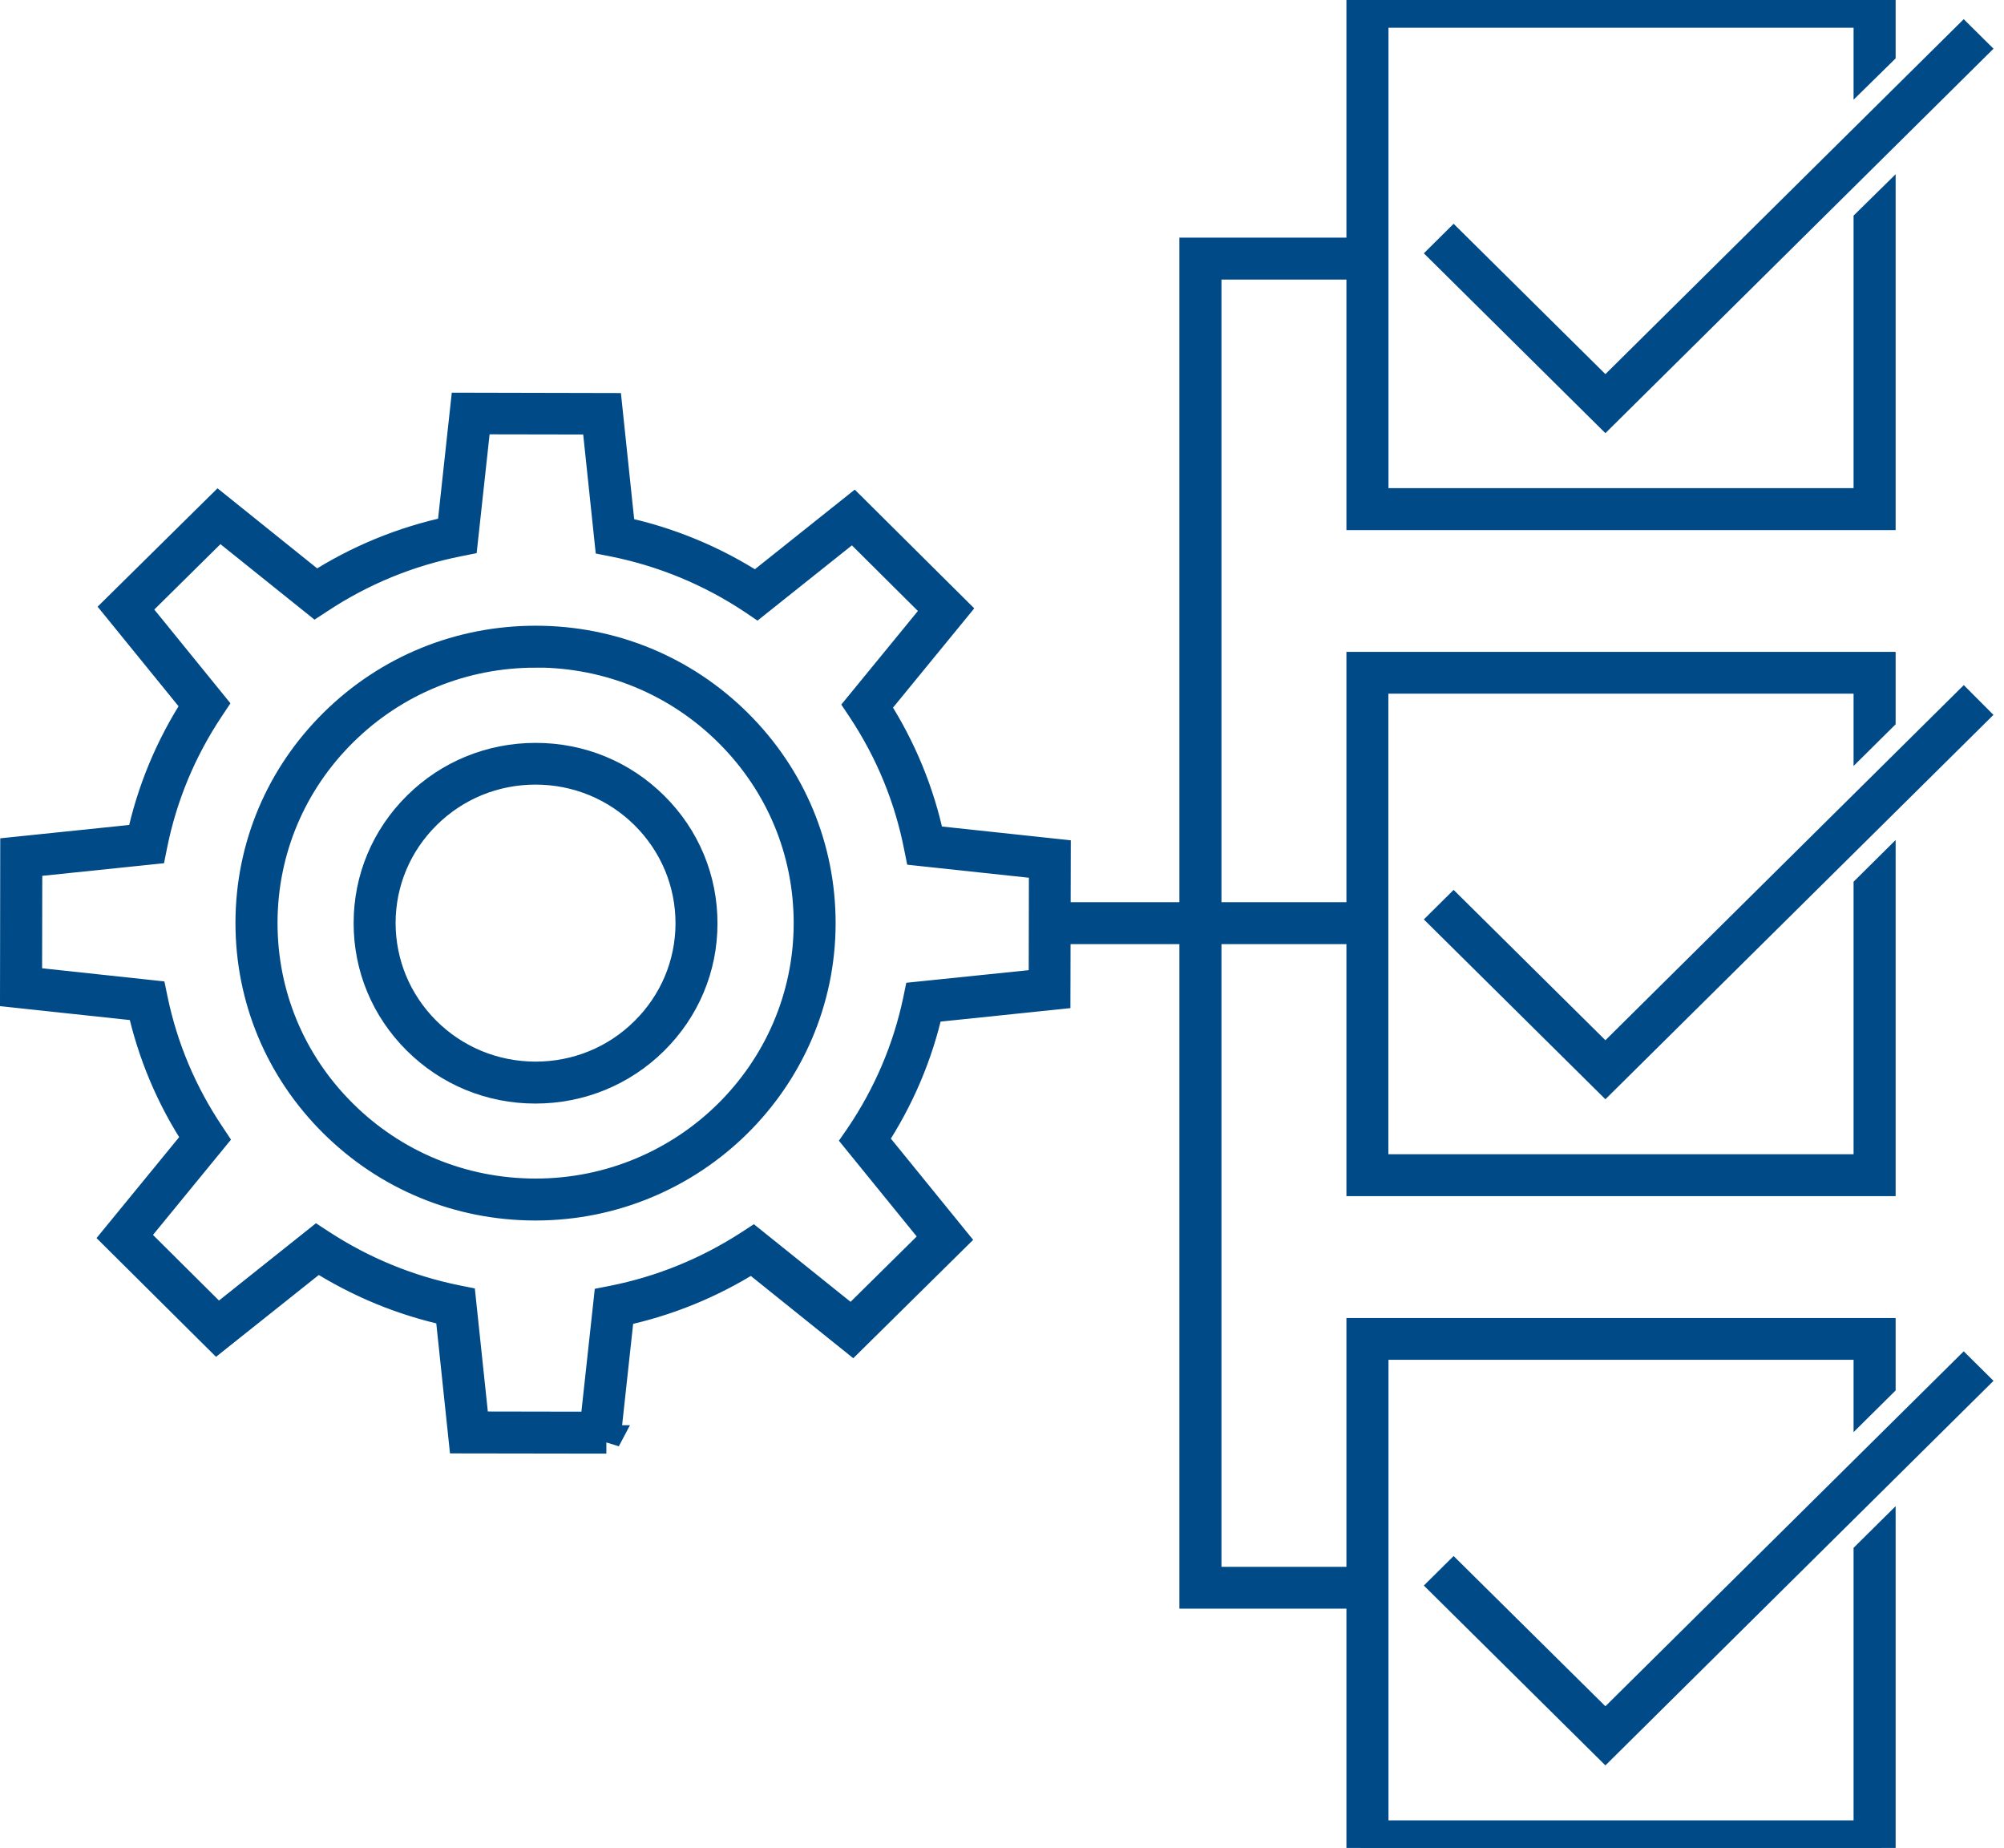
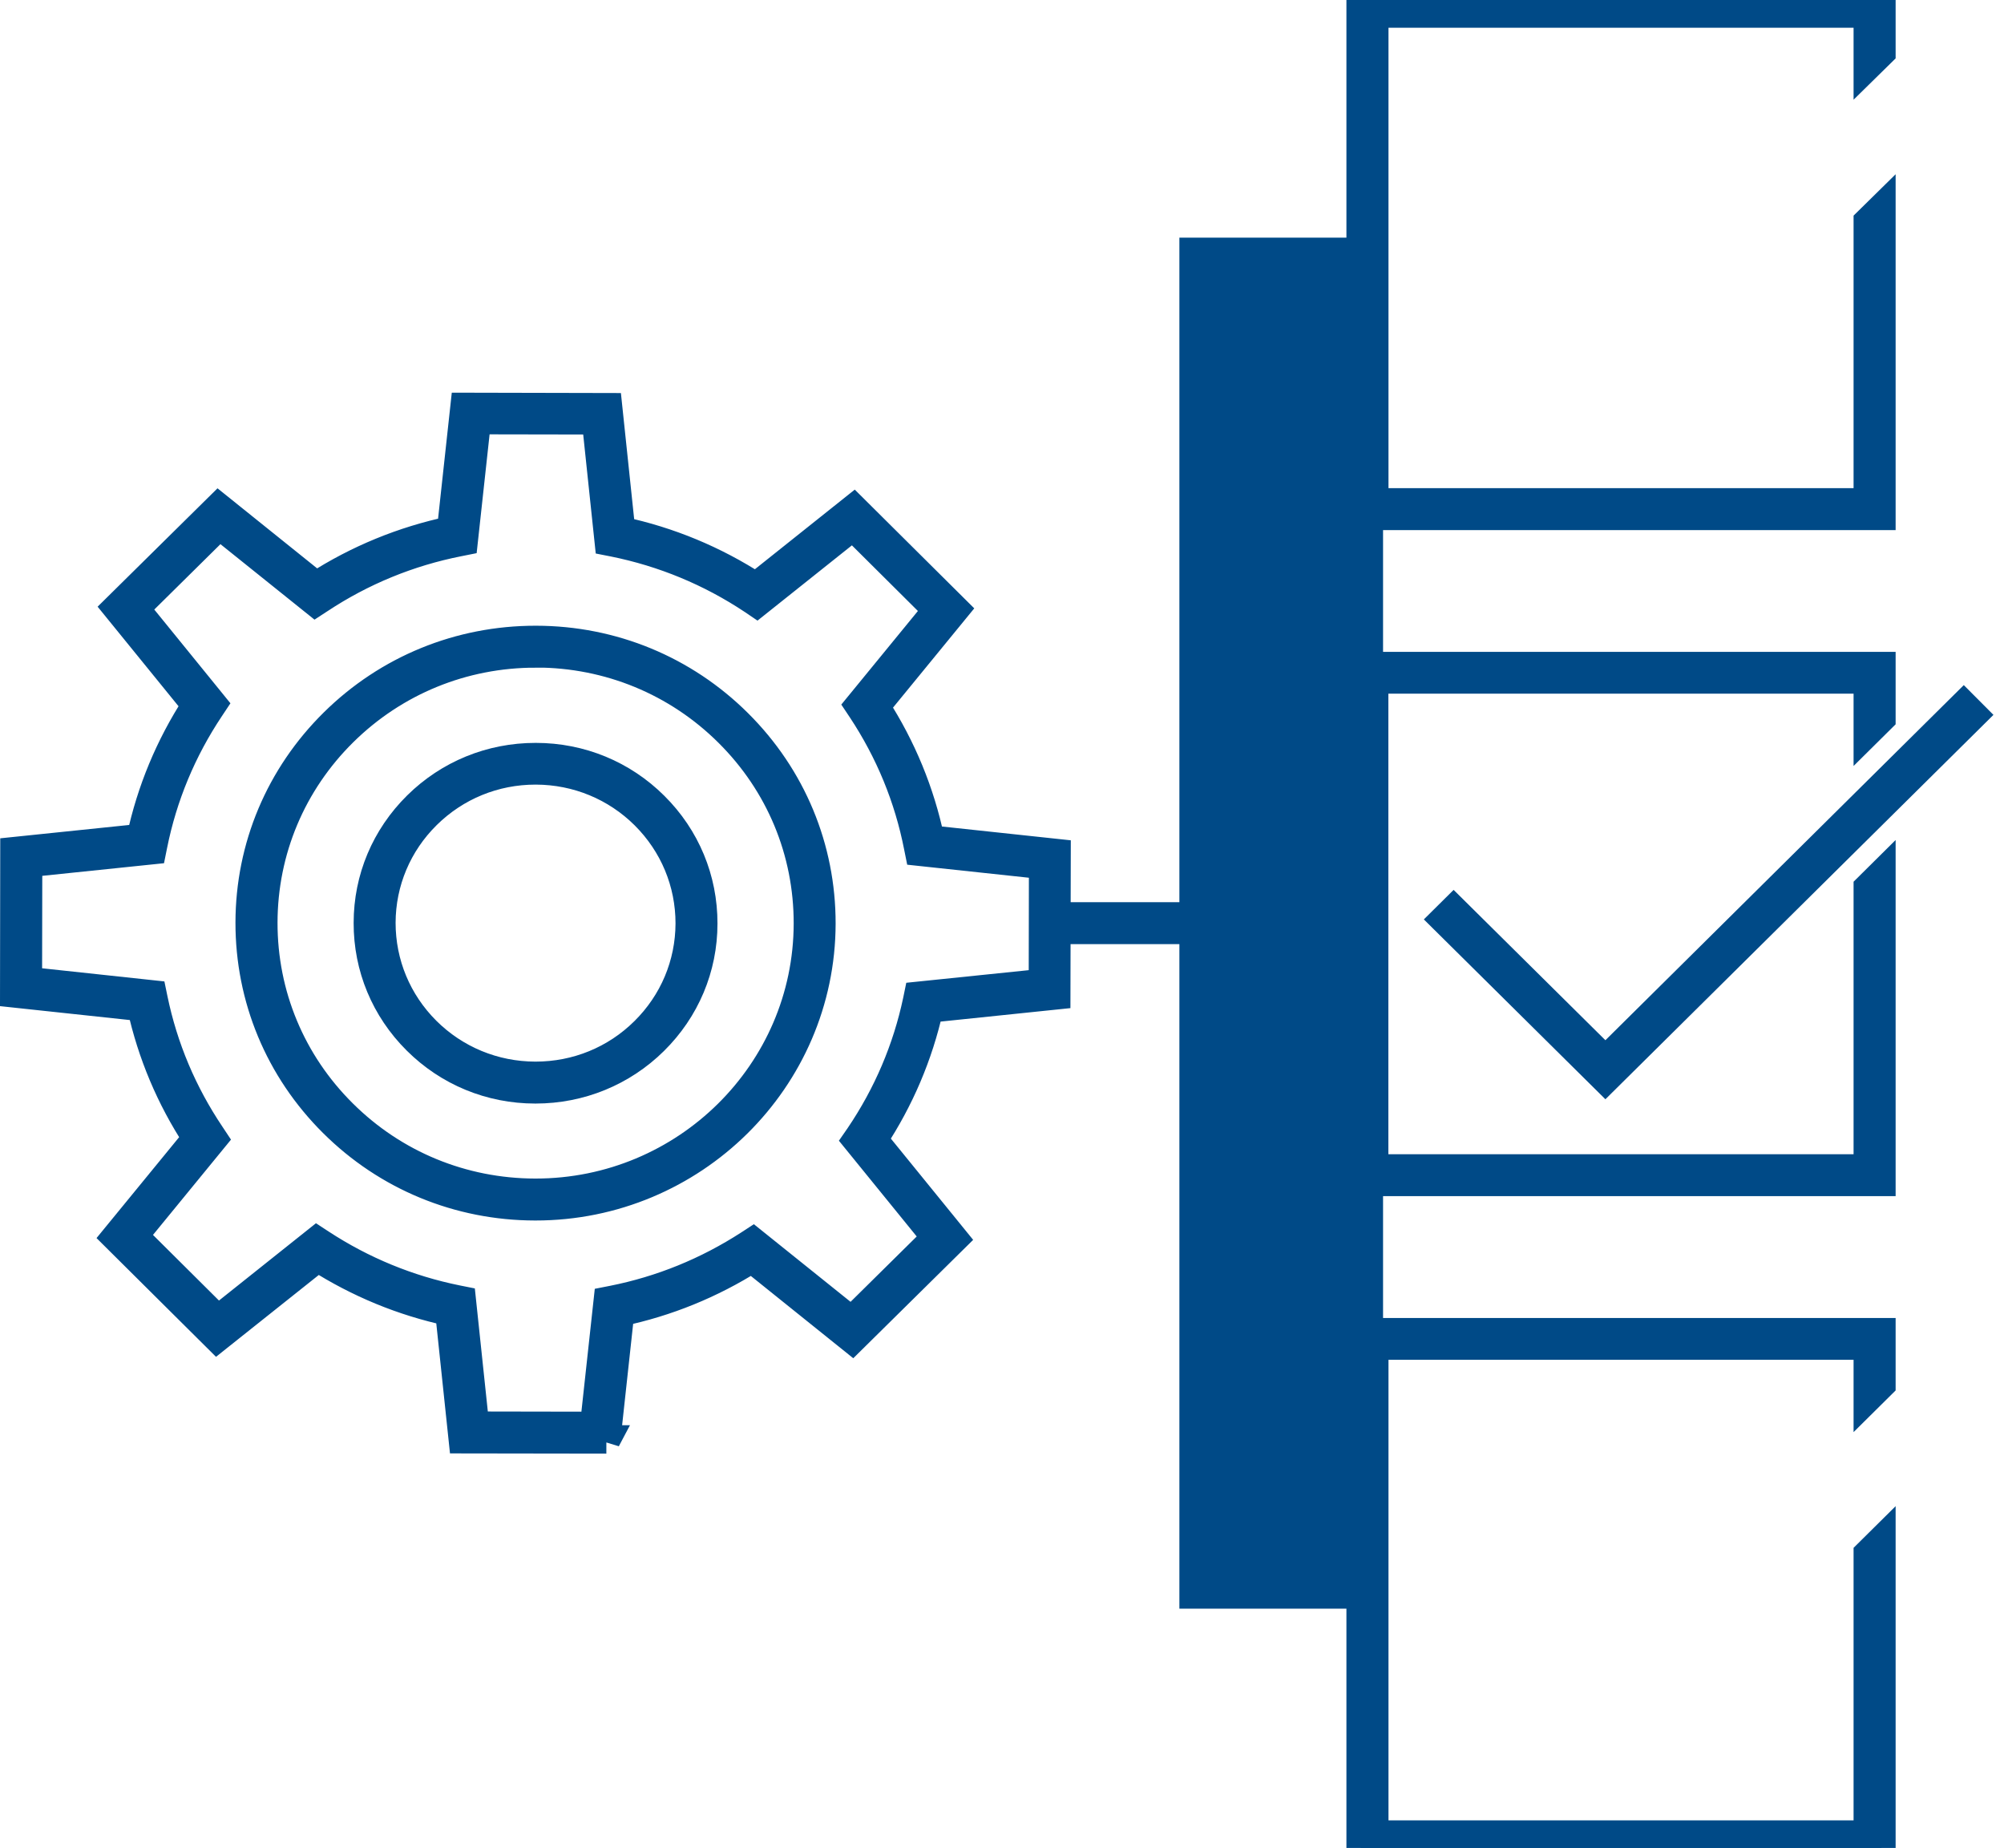
<svg xmlns="http://www.w3.org/2000/svg" width="141" height="130" viewBox="0 0 141 130" fill="none">
  <path d="M37.681 45.968C32.576 45.968 27.778 47.93 24.162 51.495C20.538 55.069 18.535 59.836 18.527 64.9C18.519 69.971 20.5 74.739 24.116 78.327C27.724 81.916 32.537 83.9 37.65 83.908H37.689C48.237 83.908 56.827 75.423 56.843 64.968C56.85 59.897 54.87 55.13 51.254 51.541C47.645 47.952 42.832 45.968 37.719 45.96H37.681V45.968ZM37.681 84.859H37.642C32.269 84.851 27.225 82.768 23.433 78.996C19.64 75.225 17.56 70.222 17.567 64.9C17.575 59.578 19.679 54.582 23.486 50.826C27.286 47.078 32.322 45.018 37.681 45.018H37.719C43.093 45.025 48.137 47.108 51.929 50.88C55.722 54.651 57.802 59.654 57.794 64.976C57.771 75.948 48.751 84.859 37.681 84.859Z" fill="#004A87" stroke="#004A87" stroke-width="2" />
  <path d="M33.421 100.294L41.804 100.309L42.763 91.504L43.109 91.436C46.525 90.759 49.749 89.444 52.69 87.543L52.981 87.353L59.914 92.918L65.848 87.056L60.274 80.198L60.474 79.909C62.439 77.005 63.806 73.804 64.528 70.39L64.597 70.055L73.379 69.151L73.394 60.848L64.666 59.913L64.597 59.571C63.921 56.119 62.585 52.872 60.628 49.914L60.436 49.626L65.932 42.912L60.013 37.027L53.25 42.418L52.958 42.22C49.972 40.236 46.686 38.875 43.178 38.167L42.833 38.099L41.934 29.568L33.551 29.553L32.622 38.076L32.277 38.145C28.768 38.837 25.467 40.19 22.481 42.167L22.189 42.357L15.441 36.943L9.507 42.806L14.973 49.534L14.781 49.823C12.816 52.766 11.465 56.012 10.774 59.464L10.705 59.806L1.976 60.711L1.961 69.014L10.735 69.957L10.804 70.291C11.511 73.705 12.862 76.906 14.819 79.818L15.011 80.107L9.415 86.942L15.334 92.827L22.289 87.284L22.581 87.475C25.513 89.391 28.73 90.713 32.146 91.405L32.492 91.474L33.421 100.278V100.294ZM42.664 101.259L32.561 101.244L31.616 92.28C28.323 91.573 25.214 90.288 22.358 88.471L15.272 94.112L8.141 87.026L13.837 80.069C11.979 77.233 10.674 74.131 9.945 70.839L1.001 69.881L1.016 59.875L9.906 58.955C10.62 55.624 11.925 52.484 13.791 49.61L8.217 42.752L15.372 35.689L22.243 41.209C25.16 39.331 28.354 38.023 31.739 37.308L32.684 28.625L42.786 28.648L43.7 37.339C47.086 38.061 50.271 39.384 53.181 41.27L60.067 35.78L67.199 42.866L61.603 49.702C63.46 52.583 64.758 55.731 65.456 59.061L74.339 60.012L74.316 70.017L65.372 70.945C64.635 74.237 63.315 77.332 61.449 80.168L67.122 87.147L59.967 94.211L52.905 88.539C50.041 90.349 46.924 91.618 43.631 92.31L42.656 101.274L42.664 101.259Z" fill="#004A87" stroke="#004A87" stroke-width="2" />
  <path d="M37.681 54.195C34.795 54.195 32.077 55.305 30.027 57.328C27.978 59.35 26.841 62.049 26.834 64.915C26.834 67.782 27.955 70.481 29.997 72.519C32.039 74.549 34.764 75.674 37.658 75.682H37.681C40.568 75.682 43.293 74.572 45.335 72.549C47.385 70.527 48.521 67.828 48.529 64.961C48.529 62.095 47.408 59.396 45.366 57.358C43.324 55.328 40.599 54.203 37.704 54.195H37.681ZM37.681 76.632H37.658C34.503 76.632 31.54 75.408 29.321 73.195C27.095 70.983 25.874 68.048 25.882 64.923C25.882 61.798 27.118 58.871 29.352 56.666C31.578 54.469 34.534 53.26 37.681 53.26H37.704C40.859 53.26 43.823 54.484 46.041 56.696C48.268 58.909 49.488 61.844 49.481 64.969C49.481 68.094 48.245 71.021 46.011 73.226C43.784 75.423 40.821 76.632 37.681 76.632Z" fill="#004A87" stroke="#004A87" stroke-width="2" />
  <path d="M95.733 0V36.29H132.375V14.644L131.416 15.587V35.34H96.693V0.95H131.416V4.63L132.375 3.688V0H95.733Z" fill="#004A87" stroke="#004A87" stroke-width="2" />
-   <path d="M112.955 27.726L102.276 17.15L101.601 17.819L112.955 29.064L138.841 3.426L138.166 2.757L112.955 27.726Z" fill="#004A87" stroke="#004A87" stroke-width="2" />
  <path d="M131.416 62.443V82.196H96.685V47.799H131.416V51.486L132.375 50.536V46.856H95.733V83.146H132.375V61.492L131.416 62.443Z" fill="#004A87" stroke="#004A87" stroke-width="2" />
  <path d="M112.955 74.585L102.276 64.009L101.601 64.678L112.955 75.923L138.841 50.285L138.166 49.608L112.955 74.585Z" fill="#004A87" stroke="#004A87" stroke-width="2" />
  <path d="M95.733 93.717V129.999H132.375V108.353L131.416 109.303V129.057H96.693V94.66H131.416V98.347L132.375 97.397V93.717H95.733Z" fill="#004A87" stroke="#004A87" stroke-width="2" />
-   <path d="M112.955 121.438L102.276 110.87L101.601 111.539L112.955 122.784L138.841 97.138L138.166 96.469L112.955 121.438Z" fill="#004A87" stroke="#004A87" stroke-width="2" />
  <path d="M95.589 64.467H74.056V65.417H95.589V64.467Z" fill="#004A87" stroke="#004A87" stroke-width="2" />
-   <path d="M96.311 112.165H83.981V17.718H96.311V18.668H84.941V111.222H96.311V112.165Z" fill="#004A87" stroke="#004A87" stroke-width="2" />
+   <path d="M96.311 112.165H83.981V17.718H96.311V18.668H84.941H96.311V112.165Z" fill="#004A87" stroke="#004A87" stroke-width="2" />
</svg>